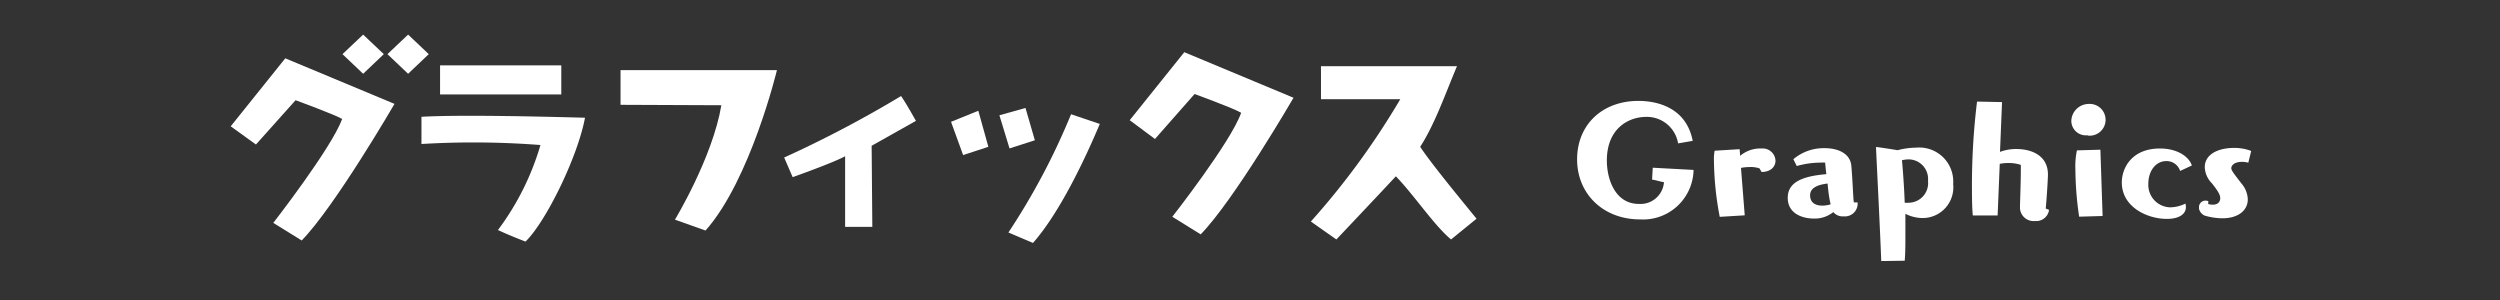
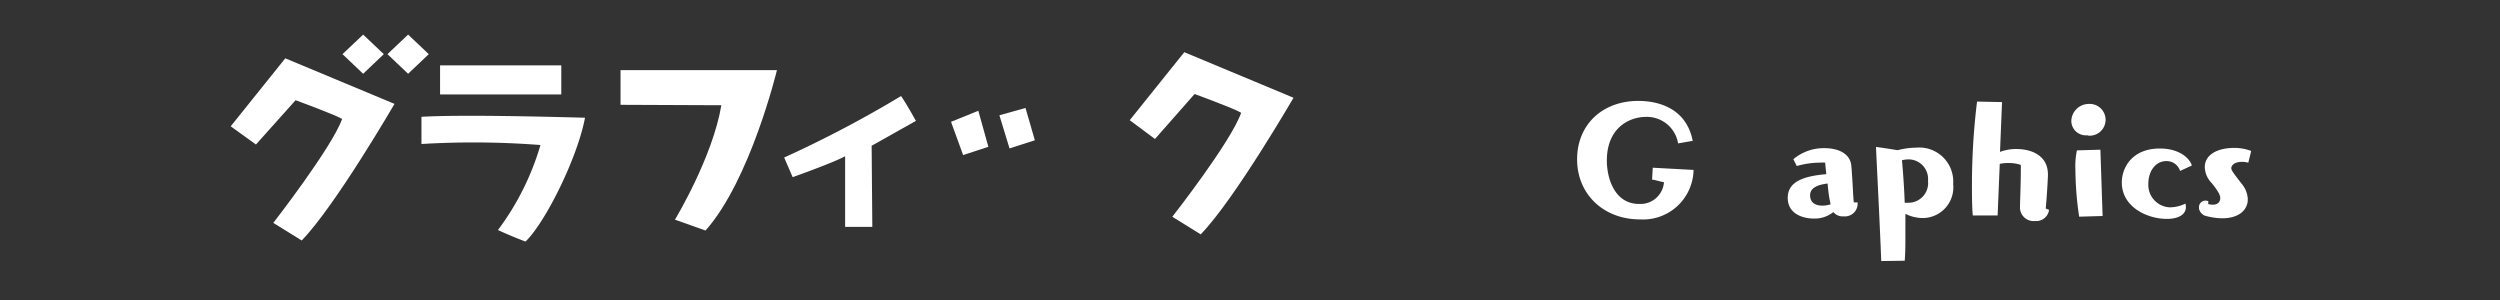
<svg xmlns="http://www.w3.org/2000/svg" viewBox="0 0 294.1 35.33">
  <rect x="0" y="0" width="294.1" height="35.33" fill="#333333" stroke="none" />
  <defs>
    <style>.cls-1{fill:#fff;}.cls-2{fill:none;}</style>
  </defs>
  <title>アセット 41</title>
  <g id="レイヤー_2" data-name="レイヤー 2">
    <g id="Top">
      <path class="cls-1" d="M197.41,16.87a3.72,3.72,0,0,0-3.76-3.12c-2,0-4.62,1.3-4.62,5.14,0,2.1.92,5.1,3.78,5.1a2.77,2.77,0,0,0,2.94-2.56c-.2,0-1.1-.28-1.4-.3l.08-1.4,4.8.26a5.94,5.94,0,0,1-6.3,5.82c-4.32,0-7.4-3-7.4-7.06s2.94-6.88,7.22-6.88c1.88,0,5.58.58,6.38,4.7Z" />
-       <path class="cls-1" d="M202.31,25.51a36.68,36.68,0,0,1-.68-6.54,5.45,5.45,0,0,1,.08-1.24l2.94-.18.06.78a3.68,3.68,0,0,1,2.54-.86,1.5,1.5,0,0,1,1.62,1.44c0,.66-.52,1.32-1.64,1.32l-.24-.42a3.13,3.13,0,0,0-1.08-.16,5.83,5.83,0,0,0-1.1.1l.44,5.58Z" />
      <path class="cls-1" d="M218.53,23.85a1.5,1.5,0,0,1-1.66,1.6,1.41,1.41,0,0,1-1.2-.5,3.47,3.47,0,0,1-2.3.76c-1.2,0-3.06-.5-3.06-2.44s1.94-2.56,4.54-2.78c-.08-.66-.12-1.18-.14-1.36a5.14,5.14,0,0,0-.52,0,10.47,10.47,0,0,0-2.82.4l-.4-.8a5.54,5.54,0,0,1,3.68-1.3c1.58,0,3,.62,3.14,2.06.16,1.8.22,4,.3,4.32l.44,0ZM215,21.59c-1.5.18-2.06.68-2.06,1.38s.4,1.22,1.48,1.22a3.08,3.08,0,0,0,.94-.16C215.19,23.39,215.07,22.45,215,21.59Z" />
      <path class="cls-1" d="M221.31,30.71c-.16-4.2-.48-10.42-.62-13.42.56.06,1.84.26,2.54.38a8.89,8.89,0,0,1,2.18-.3,4,4,0,0,1,4.36,4.28,3.61,3.61,0,0,1-3.62,4,4.5,4.5,0,0,1-2-.5c0,1,0,1.8,0,2.6,0,1,0,2-.08,2.92Zm2.76-6.86a4,4,0,0,0,.48,0,2.31,2.31,0,0,0,2.26-2.58,2.3,2.3,0,0,0-2.3-2.52,3.42,3.42,0,0,0-.76.1C223.85,20,224,21.85,224.07,23.85Z" />
      <path class="cls-1" d="M241.05,24.69A1.52,1.52,0,0,1,239.39,26a1.6,1.6,0,0,1-1.76-1.56v0c0-.54.1-2.92.1-4.4v-.64a4.26,4.26,0,0,0-1.48-.22,4.17,4.17,0,0,0-1,.1L235,25.35l-2.92,0c-.08-.86-.1-1.94-.1-3.12a81.2,81.2,0,0,1,.6-10.28l2.94.06-.24,5.86a5.32,5.32,0,0,1,1.92-.34c1.76,0,3.72.74,3.72,3,0,.6-.18,3.24-.26,4Z" />
      <path class="cls-1" d="M245.59,15.91a1.71,1.71,0,0,1-1.92-1.68,2.06,2.06,0,0,1,2-2,1.87,1.87,0,1,1-.06,3.72Zm-1,9.58a39.4,39.4,0,0,1-.44-5.56,9,9,0,0,1,.18-2.24l2.76-.08.26,7.8Z" />
      <path class="cls-1" d="M256.47,20.11a1.67,1.67,0,0,0-1.62-1.16c-1.28,0-2.12,1.2-2.12,2.66a2.64,2.64,0,0,0,2.54,2.78,4.13,4.13,0,0,0,1.82-.44,1.53,1.53,0,0,1,.06.42c0,.78-.74,1.38-2.24,1.38-2.32,0-5.3-1.4-5.3-4.28,0-1.74,1.2-4,4.48-4,2.12,0,3.44,1,3.76,2Z" />
      <path class="cls-1" d="M259.77,24a1.84,1.84,0,0,0,.54.08c.6,0,.88-.34.88-.78s-.4-1-1-1.76a2.78,2.78,0,0,1-.82-1.88c0-1.48,1.52-2.26,3.46-2.26a5.49,5.49,0,0,1,2,.36l-.34,1.38a2.83,2.83,0,0,0-.74-.1c-1,0-1.26.5-1.26.74s.18.5,1.24,1.86a3,3,0,0,1,.7,1.82c0,1.24-1.06,2.22-3,2.22a7.62,7.62,0,0,1-2.08-.32,1.19,1.19,0,0,1-.66-.8c0-.06,0-.1,0-.16a.76.76,0,0,1,.76-.8,1.11,1.11,0,0,1,.34.06Z" />
      <rect class="cls-2" width="294.1" height="35.33" />
      <path class="cls-1" d="M93.25,20.84l-1-2.31A135.17,135.17,0,0,0,106,11.3c.62.88,1.75,2.92,1.75,2.92l-5.21,2.93.08,9.54H99.42V18.38C98,19.16,93.25,20.84,93.25,20.84Z" />
      <path class="cls-1" d="M132.9,14.14l6.42-8,12.85,5.36s-7,12.06-10.92,16.07l-3.34-2.07s6.88-8.77,8.1-12.23c-.77-.49-5.48-2.21-5.48-2.21l-4.66,5.29Z" />
      <path class="cls-1" d="M27.14,14.86l6.42-8,12.85,5.36s-7,12.06-10.92,16.07l-3.34-2.07S39,17.42,40.25,14c-.77-.49-5.48-2.21-5.48-2.21L30.11,17Z" />
-       <path class="cls-1" d="M155.4,7.79l16,0c-1.28,3-2.59,6.81-4.33,9.48,1.35,2.05,5,6.45,6.63,8.46l-3,2.44c-2-1.67-4.35-5.22-6.49-7.43-2.44,2.62-7,7.43-7,7.43l-3-2.11a90,90,0,0,0,10.52-14.39H155.4Z" />
      <polygon class="cls-1" points="116.27 17.27 113.3 18.24 111.88 14.33 115.09 13.03 116.27 17.27" />
      <polygon class="cls-1" points="120.64 12.7 121.74 16.5 118.76 17.46 117.57 13.56 120.64 12.7" />
-       <path class="cls-1" d="M126,13.44l3.38,1.14c-1.8,4.29-4.78,10.52-7.86,14l-2.89-1.23A80,80,0,0,0,126,13.44Z" />
      <path class="cls-1" d="M73,8.25h18.4S88.29,21.16,83,27.12l-3.6-1.28s4.43-7.31,5.46-13.46L73,12.33Z" />
      <rect class="cls-1" x="51.77" y="7.69" width="14.26" height="3.42" />
      <path class="cls-1" d="M68.82,13.85c-.87,4.66-4.63,12.28-7,14.57,0,0-1.89-.72-3.24-1.36a31.31,31.31,0,0,0,5-10,102.61,102.61,0,0,0-14-.12v-3.2C54.22,13.47,64.36,13.73,68.82,13.85Z" />
      <polygon class="cls-1" points="45.15 6.37 42.72 8.68 40.29 6.37 42.72 4.07 45.15 6.37" />
      <polygon class="cls-1" points="50.44 6.37 48.01 8.68 45.58 6.37 48.01 4.07 50.44 6.37" />
    </g>
  </g>
</svg>